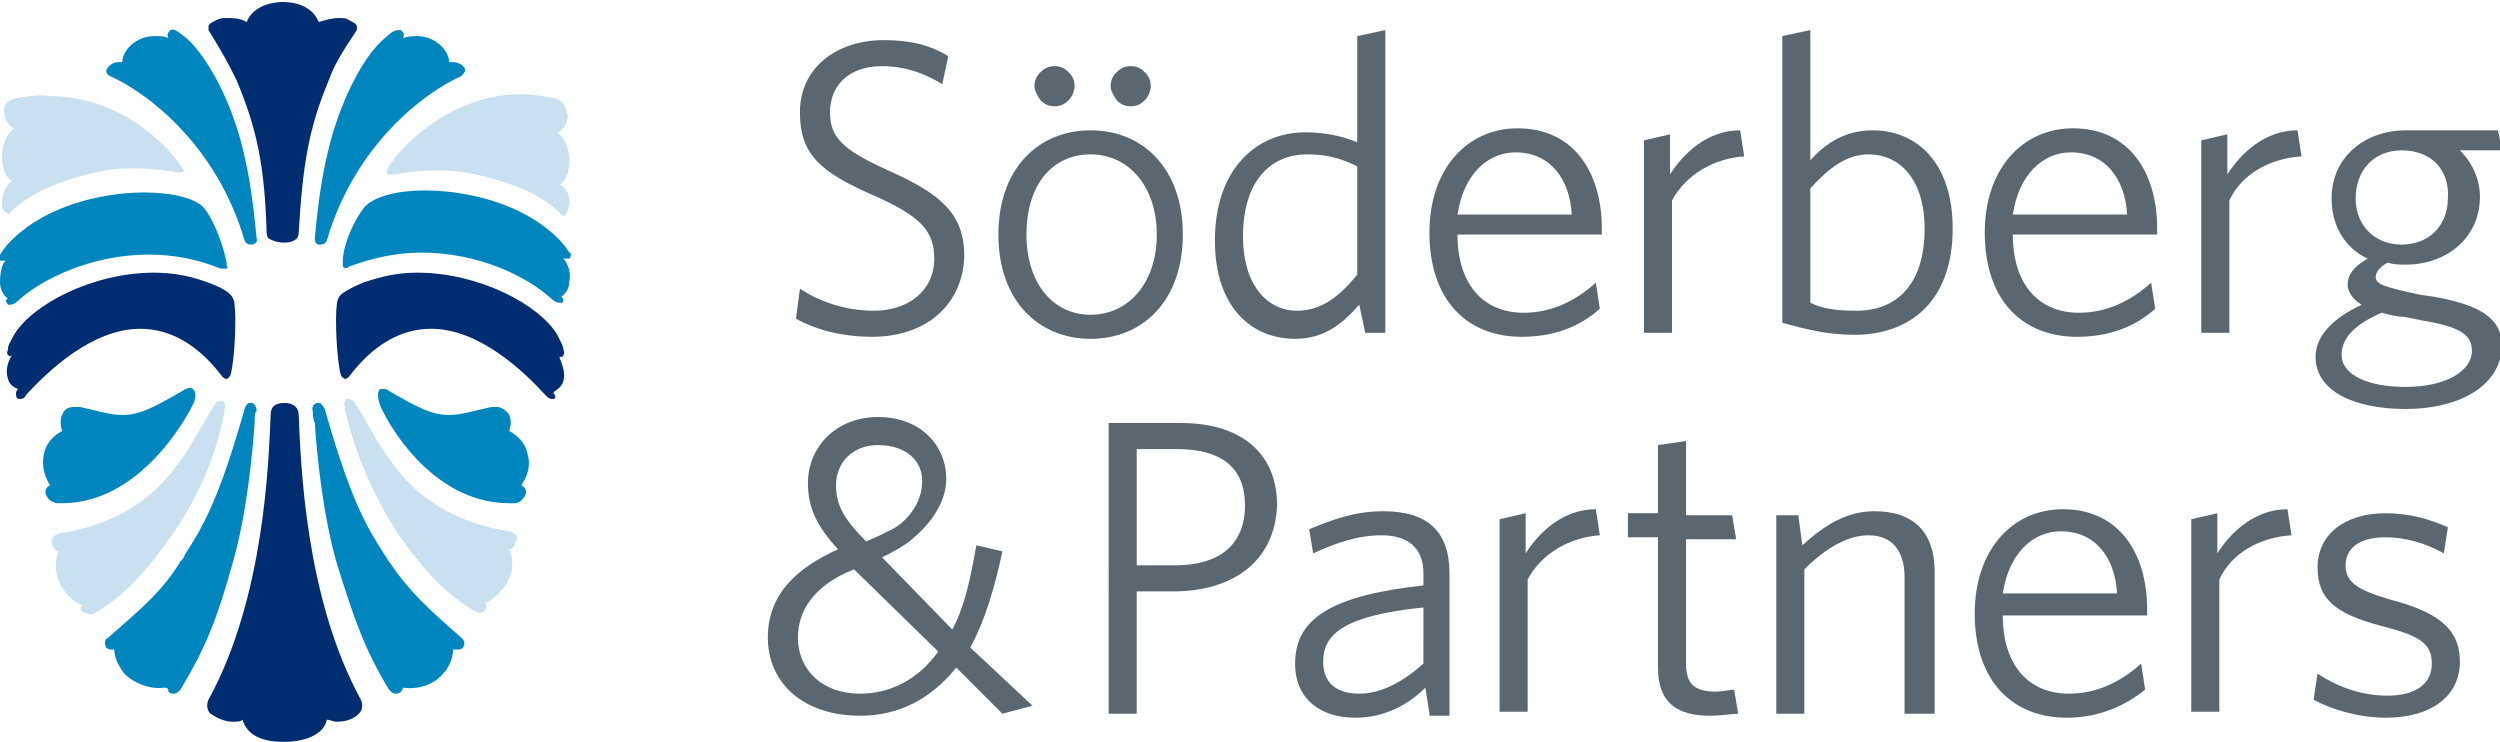
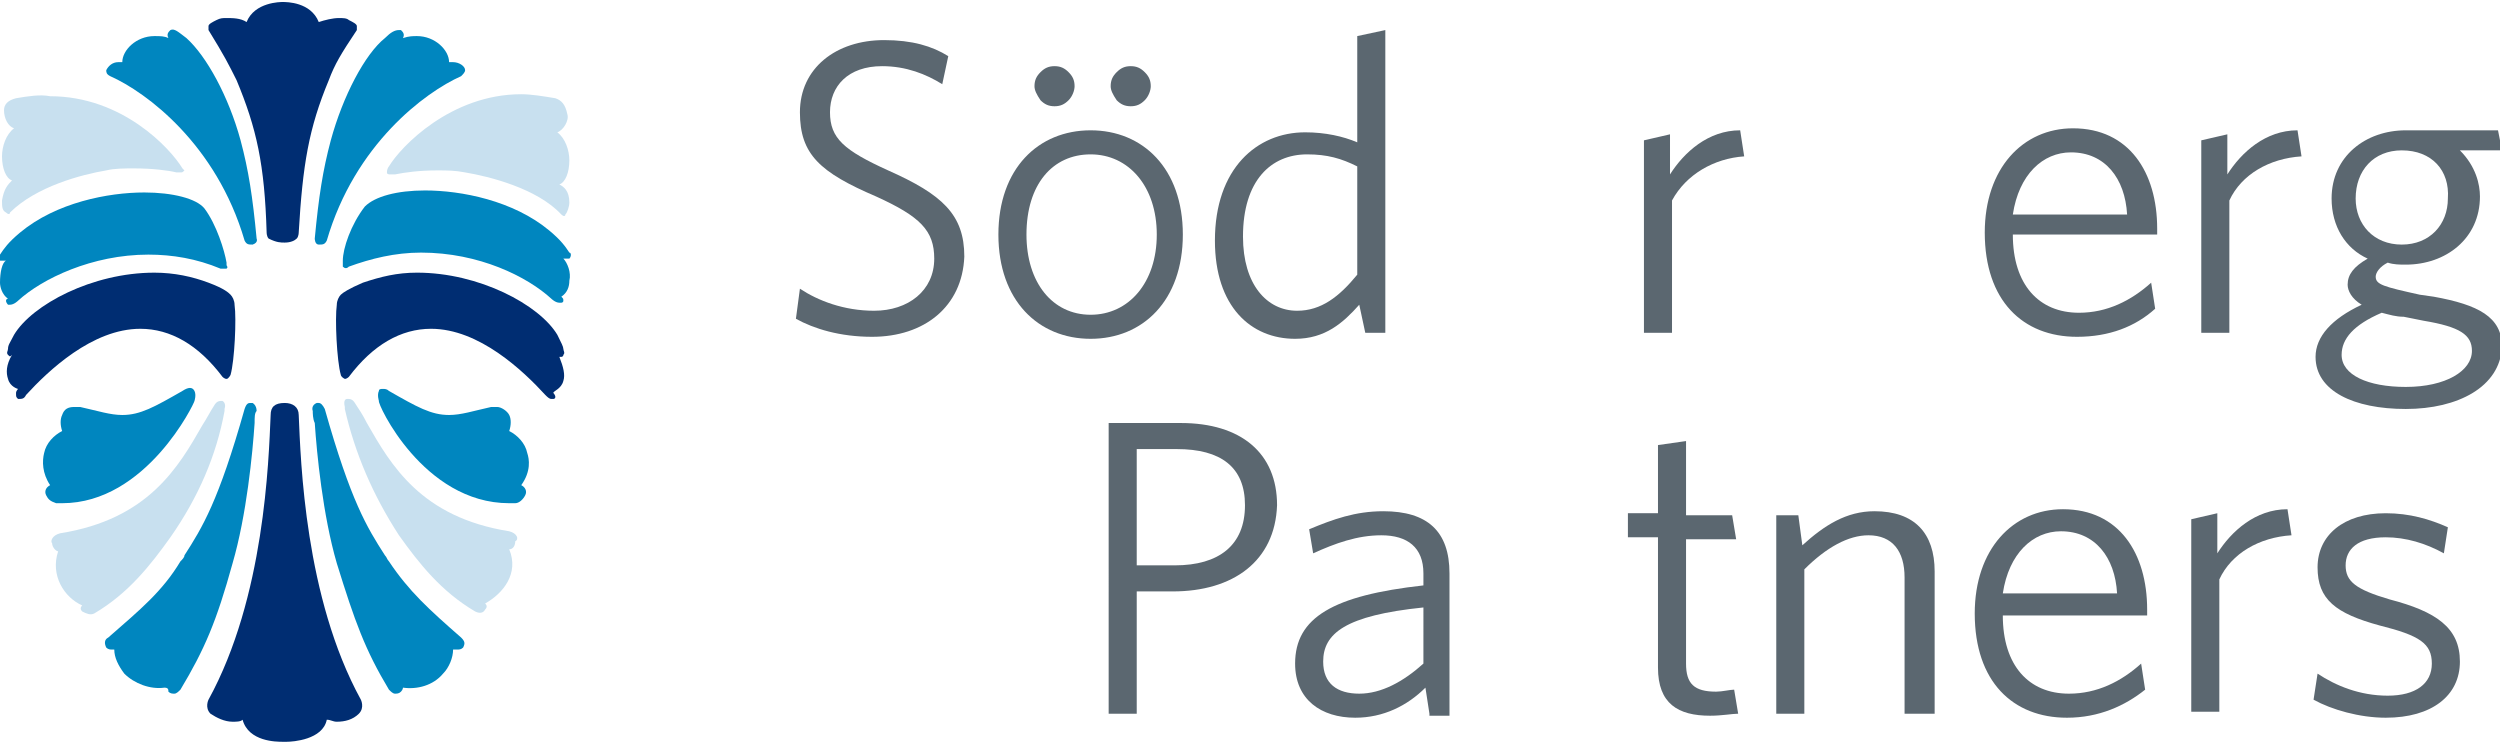
<svg xmlns="http://www.w3.org/2000/svg" xml:space="preserve" viewBox="0 0 124.7 37" y="0px" x="0px" id="Layer_1" version="1.1">
  <g>
    <g>
      <path d="M103.1,35.8c-2.7,0-4.6-1.8-4.6-5.2c0-3.2,1.9-5.2,4.4-5.2c2.8,0,4.2,2.2,4.2,5v0.3h-7.2    c0,2.5,1.3,3.9,3.3,3.9c1.4,0,2.6-0.6,3.6-1.5l0.2,1.3C106,35.2,104.7,35.8,103.1,35.8z M99.9,29.6h5.7c-0.1-1.8-1.1-3.1-2.8-3.1    C101.4,26.5,100.2,27.6,99.9,29.6z" fill="#5B6770" />
      <path d="M103.6,16.8c-2.7,0-4.6-1.8-4.6-5.2c0-3.2,1.9-5.2,4.4-5.2c2.8,0,4.2,2.2,4.2,5v0.3h-7.2    c0,2.5,1.3,3.9,3.3,3.9c1.4,0,2.6-0.6,3.6-1.5l0.2,1.3C106.5,16.3,105.2,16.8,103.6,16.8z M100.4,10.7h5.7    c-0.1-1.8-1.1-3.1-2.8-3.1C101.9,7.6,100.7,8.7,100.4,10.7z" fill="#5B6770" />
-       <path d="M75.9,16.8c-2.7,0-4.6-1.8-4.6-5.2c0-3.2,1.9-5.2,4.4-5.2c2.8,0,4.2,2.2,4.2,5v0.3h-7.2    c0,2.5,1.3,3.9,3.3,3.9c1.4,0,2.6-0.6,3.6-1.5l0.2,1.3C78.8,16.3,77.5,16.8,75.9,16.8z M72.7,10.7h5.7c-0.1-1.8-1.1-3.1-2.8-3.1    C74.2,7.6,73,8.7,72.7,10.7z" fill="#5B6770" />
      <path d="M54.4,6.5c-2.6,0-4.6,1.9-4.6,5.2c0,3.3,2,5.2,4.6,5.2c2.6,0,4.6-1.9,4.6-5.2C59,8.4,57,6.5,54.4,6.5z     M54.4,15.7c-1.9,0-3.2-1.6-3.2-4c0-2.5,1.3-4,3.2-4c1.9,0,3.3,1.6,3.3,4C57.7,14.1,56.3,15.7,54.4,15.7z" fill="#5B6770" />
      <path d="M51.6,4.3c0-0.3,0.1-0.5,0.3-0.7c0.2-0.2,0.4-0.3,0.7-0.3c0.3,0,0.5,0.1,0.7,0.3c0.2,0.2,0.3,0.4,0.3,0.7    c0,0.2-0.1,0.5-0.3,0.7c-0.2,0.2-0.4,0.3-0.7,0.3c-0.3,0-0.5-0.1-0.7-0.3C51.7,4.7,51.6,4.5,51.6,4.3z" fill="#5B6770" />
      <path d="M55.4,4.3c0-0.3,0.1-0.5,0.3-0.7c0.2-0.2,0.4-0.3,0.7-0.3c0.3,0,0.5,0.1,0.7,0.3c0.2,0.2,0.3,0.4,0.3,0.7    c0,0.2-0.1,0.5-0.3,0.7c-0.2,0.2-0.4,0.3-0.7,0.3c-0.3,0-0.5-0.1-0.7-0.3C55.5,4.7,55.4,4.5,55.4,4.3z" fill="#5B6770" />
      <path d="M111.2,10v6.6h-1.4V7l1.3-0.3v2c0.7-1.1,1.9-2.2,3.5-2.2l0.2,1.3C113.2,7.9,111.8,8.7,111.2,10z" fill="#5B6770" />
      <path d="M110.7,28.9v6.6h-1.4v-9.6l1.3-0.3v2c0.7-1.1,1.9-2.2,3.5-2.2l0.2,1.3C112.7,26.8,111.3,27.6,110.7,28.9z" fill="#5B6770" />
-       <path d="M76.2,28.9v6.6h-1.4v-9.6l1.3-0.3v2c0.7-1.1,1.9-2.2,3.5-2.2l0.2,1.3C78.3,26.8,76.9,27.6,76.2,28.9z" fill="#5B6770" />
      <path d="M83.4,10v6.6h-1.4V7l1.3-0.3v2c0.7-1.1,1.9-2.2,3.5-2.2l0.2,1.3C85.5,7.9,84.1,8.7,83.4,10z" fill="#5B6770" />
      <path d="M120,20.4c-2.6,0-4.5-0.9-4.5-2.6c0-1,0.8-1.9,2.3-2.6c-0.5-0.3-0.7-0.7-0.7-1c0-0.5,0.3-0.9,1-1.3    c-1.1-0.5-1.8-1.6-1.8-3c0-2.1,1.7-3.4,3.7-3.4c1,0,4.6,0,4.6,0l0.2,1h-2.1c0.8,0.8,1,1.7,1,2.3c0,2.1-1.7,3.4-3.7,3.4    c-0.3,0-0.6,0-0.9-0.1c-0.4,0.2-0.6,0.5-0.6,0.7c0,0.4,0.4,0.5,2.2,0.9l0.7,0.1c2.2,0.4,3.4,1,3.4,2.5    C124.7,19.3,122.6,20.4,120,20.4z M118.8,15.6c-1.4,0.6-2,1.3-2,2.1c0,1,1.3,1.6,3.2,1.6c2,0,3.3-0.8,3.3-1.8    c0-0.8-0.6-1.2-2.4-1.5l-1-0.2C119.5,15.8,119.2,15.7,118.8,15.6z M119.8,7.5c-1.4,0-2.3,1-2.3,2.4c0,1.3,0.9,2.3,2.3,2.3    c1.4,0,2.3-1,2.3-2.3C122.2,8.5,121.3,7.5,119.8,7.5z" fill="#5B6770" />
      <path d="M43.5,16.8c-1.6,0-2.9-0.4-3.8-0.9l0.2-1.5c0.9,0.6,2.2,1.1,3.7,1.1c1.7,0,3-1,3-2.6    c0-1.4-0.7-2.1-2.9-3.1c-2.8-1.2-3.8-2.1-3.8-4.2c0-2.2,1.8-3.6,4.2-3.6c1.4,0,2.4,0.3,3.2,0.8L47,4.2c-0.8-0.5-1.8-0.9-3-0.9    c-1.7,0-2.6,1-2.6,2.3c0,1.3,0.7,1.9,2.9,2.9c2.7,1.2,3.8,2.2,3.8,4.3C48,15.3,46.1,16.8,43.5,16.8z" fill="#5B6770" />
      <path d="M68.1,16.6l-0.3-1.4c-0.8,0.9-1.7,1.7-3.2,1.7c-2.2,0-4-1.6-4-4.9c0-3.6,2.1-5.4,4.5-5.4    c1,0,1.9,0.2,2.6,0.5V1.8l1.4-0.3v15.1H68.1z M67.7,8.3c-0.8-0.4-1.5-0.6-2.5-0.6c-1.8,0-3.2,1.3-3.2,4.1c0,2.4,1.2,3.7,2.7,3.7    c1.2,0,2.1-0.7,3-1.8V8.3z" fill="#5B6770" />
-       <path d="M92.5,16.7c-1.4,0-2.5-0.3-3.6-0.6V1.8l1.4-0.3V8C91,7.2,92,6.5,93.4,6.5c2.2,0,4,1.6,4,4.9    C97.4,15,95.3,16.7,92.5,16.7z M93.2,7.7c-1.1,0-2,0.7-2.9,1.7v5.7c0.6,0.3,1.3,0.4,2.3,0.4c2,0,3.4-1.3,3.4-4.1    C96,9,94.8,7.7,93.2,7.7z" fill="#5B6770" />
      <path d="M58.5,29.5h-1.8v6.1h-1.4V21.1h3.6c3,0,4.8,1.5,4.8,4.1C63.6,28,61.5,29.5,58.5,29.5z M58.7,22.4h-2v5.8    h1.9c2.2,0,3.5-1,3.5-3C62.1,23.3,60.9,22.4,58.7,22.4z" fill="#5B6770" />
      <path d="M71.3,35.6l-0.2-1.3c-0.9,0.9-2.1,1.5-3.5,1.5c-1.7,0-3-0.9-3-2.7c0-2.3,1.9-3.4,6.4-3.9v-0.6    c0-1.3-0.8-1.9-2.1-1.9c-1.2,0-2.3,0.4-3.4,0.9l-0.2-1.2c1.2-0.5,2.3-0.9,3.7-0.9c2.2,0,3.3,1,3.3,3.1v7.1H71.3z M71,30.3    c-3.9,0.4-5,1.3-5,2.7c0,1.1,0.7,1.6,1.8,1.6c1.1,0,2.2-0.6,3.2-1.5V30.3z" fill="#5B6770" />
      <path d="M85.3,35.7c-1.6,0-2.6-0.6-2.6-2.4v-6.5h-1.5v-1.2h1.5v-3.4l1.4-0.2v3.7h2.3l0.2,1.2h-2.5v6.2    c0,1,0.4,1.4,1.5,1.4c0.3,0,0.7-0.1,0.9-0.1l0.2,1.2C86.4,35.6,85.9,35.7,85.3,35.7z" fill="#5B6770" />
      <path d="M95,35.6v-6.8c0-1.3-0.6-2.1-1.8-2.1c-1,0-2.1,0.6-3.2,1.7v7.2h-1.4v-9.9h1.1l0.2,1.5    c1.1-1,2.2-1.7,3.6-1.7c2,0,3,1.1,3,3v7.1H95z" fill="#5B6770" />
      <path d="M119,35.8c-1.3,0-2.7-0.4-3.6-0.9l0.2-1.3c0.9,0.6,2.1,1.1,3.5,1.1c1.4,0,2.2-0.6,2.2-1.6    c0-1-0.6-1.4-2.6-1.9c-2.2-0.6-3.1-1.3-3.1-2.9c0-1.6,1.3-2.7,3.4-2.7c1.2,0,2.2,0.3,3.1,0.7l-0.2,1.3c-0.9-0.5-1.9-0.8-2.9-0.8    c-1.4,0-2,0.6-2,1.4c0,0.8,0.5,1.2,2.2,1.7c2.3,0.6,3.5,1.4,3.5,3.1C122.7,34.7,121.3,35.8,119,35.8z" fill="#5B6770" />
-       <path d="M48.4,32.3c0.7-1.3,1.2-2.9,1.6-4.8l-1.3-0.3c-0.3,1.7-0.6,3.1-1.2,4.2L44,27.8c0.4-0.2,1.2-0.6,1.6-1    c0.6-0.5,1.6-1.6,1.6-2.9c0-1.7-1.3-3.1-3.4-3.1c-2.1,0-3.5,1.5-3.5,3.3c0,1.3,0.5,2.2,1.5,3.3c-2,0.9-3.5,2.2-3.5,4.4    c0,2.3,1.8,3.9,4.6,3.9c1.9,0,3.5-0.8,4.8-2.4l2.3,2.3l1.5-0.4L48.4,32.3z M41.7,24.2c0-1.1,0.8-2,2.1-2c1.3,0,2.2,0.7,2.2,1.8    c0,1.2-0.9,2.1-1.5,2.4c-0.6,0.3-1,0.5-1.3,0.6C42.1,25.9,41.7,25.2,41.7,24.2z M42.9,34.6c-1.9,0-3.1-1.2-3.1-2.8    c0-1.5,1-2.7,2.8-3.4l4.2,4.1C45.8,33.9,44.4,34.6,42.9,34.6z" fill="#5B6770" />
    </g>
    <path d="M16.5,7c-0.4,1.5-0.6,2.8-0.8,4.9c0,0,0,0.3,0.2,0.3c0.2,0,0.3,0,0.4-0.2c1.4-4.8,4.9-7.4,6.7-8.2   c0.1-0.1,0.2-0.2,0.2-0.3c0-0.2-0.3-0.4-0.6-0.4c-0.1,0-0.1,0-0.2,0l0,0v0c0-0.6-0.7-1.3-1.6-1.3c-0.2,0-0.4,0-0.7,0.1l0,0l0,0   c0.1-0.2,0-0.3-0.1-0.4c0,0-0.1,0-0.1,0c-0.2,0-0.4,0.1-0.7,0.4C18.2,2.7,17.1,4.8,16.5,7z" fill="#0086BF" />
    <path d="M27.7,4.9c-0.6-0.1-1.2-0.2-1.7-0.2c-3.5,0-6,2.6-6.6,3.6c0,0-0.1,0.1-0.1,0.3c0,0.1,0.1,0.1,0.2,0.1l0.2,0   c0.5-0.1,1.2-0.2,2.1-0.2c0.5,0,0.9,0,1.4,0.1c1.2,0.2,3.6,0.8,4.8,2.1c0.1,0.1,0.2,0.1,0.2,0c0.1-0.1,0.2-0.4,0.2-0.6   c0-0.6-0.3-0.8-0.5-0.9l0,0l0,0c0.3-0.1,0.5-0.6,0.5-1.2c0-0.5-0.2-1.1-0.6-1.4l0,0l0,0c0.3-0.1,0.6-0.6,0.5-0.9   C28.2,5.2,28,5,27.7,4.9z" fill="#C8E0EF" />
    <path d="M22.8,32.4c0.1,0,0.2,0,0.3-0.1c0.1-0.2,0.1-0.3-0.1-0.5c-1.6-1.4-2.6-2.3-3.6-3.8   c-0.1-0.1-0.1-0.2-0.2-0.3c-0.9-1.4-1.7-2.7-3-7.3c-0.1-0.2-0.2-0.3-0.3-0.3c0,0,0,0-0.1,0c0,0-0.3,0.1-0.2,0.4   c0,0.1,0,0.4,0.1,0.6c0.1,1.5,0.4,4.6,1.1,7c0.9,2.9,1.4,4.3,2.6,6.3c0.1,0.1,0.2,0.2,0.3,0.2l0,0c0.1,0,0.2,0,0.3-0.1   c0.1-0.1,0.1-0.2,0.1-0.2l0,0l0,0c0.7,0.1,1.5-0.1,2-0.7c0.3-0.3,0.5-0.8,0.5-1.2v0l0,0C22.7,32.4,22.8,32.4,22.8,32.4z" fill="#0086BF" />
    <path d="M25.4,26.5c-4.4-0.7-5.9-3.3-7.1-5.4c-0.2-0.4-0.4-0.7-0.6-1c0,0-0.1-0.2-0.3-0.2c0,0-0.1,0-0.1,0   c0,0-0.2,0-0.1,0.4l0,0.1c0.5,2.2,1.4,4.3,2.7,6.3c1,1.4,2.1,2.8,3.8,3.8c0.2,0.1,0.4,0.1,0.5-0.1c0.1-0.1,0.1-0.2,0-0.3l0,0l0,0   c0.9-0.5,1.7-1.5,1.2-2.7l0,0l0,0c0.2,0,0.3-0.2,0.3-0.4C25.9,26.9,25.8,26.6,25.4,26.5z" fill="#C8E0EF" />
    <path d="M25.4,25.1L25.4,25.1c0.1,0,0.2,0,0.3,0c0.2,0,0.4-0.2,0.5-0.4c0.1-0.2,0-0.4-0.2-0.5l0,0l0,0   c0.5-0.7,0.4-1.3,0.3-1.6c-0.1-0.5-0.5-0.9-0.9-1.1l0,0l0,0c0.1-0.3,0.1-0.6,0-0.8c-0.1-0.2-0.4-0.4-0.6-0.4c-0.1,0-0.2,0-0.3,0   c-0.9,0.2-1.5,0.4-2.1,0.4l0,0c-0.9,0-1.6-0.4-3-1.2c-0.1-0.1-0.2-0.1-0.3-0.1c-0.1,0-0.2,0-0.2,0.1c-0.1,0.2,0,0.5,0,0.5   C18.8,20.1,21.1,25.1,25.4,25.1z" fill="#0086BF" />
    <path d="M28.1,12.9L28.1,12.9C28.1,12.9,28.1,12.9,28.1,12.9c0,0,0.1,0,0.2,0c0,0,0.1,0,0.1,0   c0.1-0.1,0.1-0.3,0-0.3c-0.2-0.3-0.4-0.6-1-1.1c-1.8-1.5-4.4-2-6.2-2c-1.4,0-2.5,0.3-3,0.8c-0.7,0.9-1.1,2.1-1.1,2.7l0,0   c0,0,0,0.1,0,0.1l0,0c0,0,0,0.1,0,0.2c0.1,0.1,0.2,0.1,0.3,0c0,0,0,0,0,0c1.1-0.4,2.3-0.7,3.6-0.7c2.9,0,5.3,1.2,6.5,2.3   c0,0,0.2,0.2,0.4,0.2c0.1,0,0.1,0,0.1,0c0,0,0.1,0,0.1-0.1c0-0.1,0-0.1-0.1-0.2l0,0l0,0c0.3-0.2,0.4-0.5,0.4-0.8   C28.5,13.6,28.3,13.1,28.1,12.9z" fill="#0086BF" />
    <path d="M28.1,19c0.1-0.3,0-0.7-0.2-1.2l0,0l0,0c0,0,0,0,0.1,0l0,0c0,0,0.1,0,0.1-0.1c0.1-0.1,0-0.2,0-0.3   c0-0.1-0.1-0.3-0.3-0.7c-0.9-1.5-3.9-3.1-7-3.1c-1,0-1.8,0.2-2.7,0.5c-0.7,0.3-1,0.5-1.1,0.6c-0.1,0.1-0.2,0.3-0.2,0.5   c-0.1,0.7,0,2.8,0.2,3.5c0,0,0,0.1,0.2,0.2c0.1,0,0.2-0.1,0.2-0.1c1.2-1.6,2.6-2.4,4.1-2.4c2.4,0,4.6,2.1,5.7,3.3   c0.1,0.1,0.2,0.2,0.3,0.2c0,0,0.1,0,0.1,0c0.1,0,0.1-0.1,0.1-0.1c0-0.1-0.1-0.2-0.1-0.2l0,0l0,0C27.6,19.5,28,19.4,28.1,19z" fill="#002D72" />
    <path d="M7.7,1.8c-0.9,0-1.6,0.7-1.6,1.3l0,0l0,0c-0.1,0-0.1,0-0.2,0c-0.3,0-0.5,0.2-0.6,0.4c0,0.1,0,0.2,0.2,0.3   c1.8,0.8,5.3,3.4,6.7,8.2c0.1,0.2,0.2,0.2,0.4,0.2c0.3-0.1,0.2-0.3,0.2-0.3C12.6,9.8,12.4,8.5,12,7c-0.6-2.2-1.7-4.2-2.7-5.1   C8.9,1.6,8.7,1.4,8.5,1.5C8.4,1.6,8.3,1.7,8.4,1.9l0,0l0,0C8.2,1.8,8,1.8,7.7,1.8z" fill="#0086BF" />
    <path d="M9.1,8.4c-0.6-1-3-3.6-6.6-3.6C2,4.7,1.4,4.8,0.8,4.9C0.4,5,0.2,5.2,0.2,5.5c0,0.4,0.2,0.8,0.5,0.9l0,0l0,0   C0.3,6.7,0.1,7.3,0.1,7.8c0,0.6,0.2,1.1,0.5,1.2l0,0l0,0C0.4,9.2,0.2,9.4,0.1,10c0,0.3,0,0.5,0.2,0.6c0.1,0.1,0.2,0.1,0.2,0   c1.3-1.3,3.6-1.9,4.8-2.1c0.4-0.1,0.9-0.1,1.4-0.1c0.9,0,1.7,0.1,2.1,0.2l0.2,0c0.1,0,0.1,0,0.2-0.1C9.2,8.5,9.1,8.4,9.1,8.4z" fill="#C8E0EF" />
    <path d="M8.4,34.5c0.1,0.1,0.2,0.1,0.3,0.1c0.1,0,0.2-0.1,0.3-0.2c1.2-2,1.8-3.4,2.6-6.3c0.7-2.4,1-5.5,1.1-7   c0-0.3,0-0.5,0.1-0.6c0-0.3-0.2-0.4-0.2-0.4c0,0,0,0-0.1,0c-0.1,0-0.2,0-0.3,0.3c-1.3,4.6-2.1,5.9-3,7.3C9.2,27.8,9.1,27.9,9,28   c-0.9,1.5-2,2.4-3.6,3.8c-0.2,0.1-0.2,0.3-0.1,0.5c0.1,0.1,0.2,0.1,0.3,0.1c0,0,0.1,0,0.1,0l0,0v0c0,0.4,0.2,0.8,0.5,1.2   c0.5,0.5,1.3,0.8,2,0.7l0,0l0,0C8.4,34.3,8.4,34.4,8.4,34.5z" fill="#0086BF" />
    <path d="M4.7,30.6c1.7-1,2.8-2.4,3.8-3.8c1.4-2,2.3-4.1,2.7-6.3l0-0.1c0.1-0.3-0.1-0.4-0.1-0.4c0,0-0.1,0-0.1,0   c-0.2,0-0.3,0.2-0.3,0.2c-0.2,0.3-0.4,0.7-0.6,1c-1.2,2.1-2.7,4.7-7.1,5.4c-0.4,0.1-0.5,0.4-0.4,0.5c0,0.2,0.2,0.4,0.3,0.4l0,0l0,0   c-0.4,1.2,0.3,2.3,1.2,2.7l0,0l0,0c-0.1,0.1-0.1,0.2,0,0.3C4.3,30.6,4.5,30.7,4.7,30.6z" fill="#C8E0EF" />
    <path d="M9.7,20c0,0,0.1-0.3,0-0.5c-0.1-0.2-0.3-0.2-0.6,0c-1.4,0.8-2.1,1.2-3,1.2c-0.6,0-1.2-0.2-2.1-0.4   c-0.1,0-0.2,0-0.3,0c-0.3,0-0.5,0.1-0.6,0.4c-0.1,0.2-0.1,0.5,0,0.8l0,0l0,0c-0.4,0.2-0.8,0.6-0.9,1.1c-0.1,0.4-0.1,1,0.3,1.6l0,0   l0,0c-0.2,0.1-0.3,0.3-0.2,0.5c0.1,0.2,0.2,0.3,0.5,0.4c0.1,0,0.2,0,0.3,0C7.3,25.1,9.7,20.1,9.7,20z" fill="#0086BF" />
    <path d="M14.2,12.1c0.3,0,0.5-0.1,0.6-0.2c0.1-0.1,0.1-0.3,0.1-0.3c0.2-3.4,0.5-5.2,1.5-7.6   c0.3-0.8,0.6-1.3,1.4-2.5c0-0.1,0-0.1,0-0.2c0-0.1-0.2-0.2-0.4-0.3c-0.1-0.1-0.3-0.1-0.5-0.1c-0.3,0-0.7,0.1-1,0.2l0,0l0,0   c-0.4-1-1.6-1-1.8-1c0,0,0,0,0,0c0,0,0,0,0,0c-0.1,0-1.4,0-1.8,1l0,0l0,0c-0.3-0.2-0.7-0.2-1-0.2c-0.2,0-0.3,0-0.5,0.1   c-0.2,0.1-0.4,0.2-0.4,0.3c0,0.1,0,0.1,0,0.2c0.8,1.3,1,1.7,1.4,2.5c1,2.4,1.4,4.2,1.5,7.6c0,0,0,0.2,0.1,0.3   C13.8,12.1,14,12.1,14.2,12.1L14.2,12.1L14.2,12.1L14.2,12.1z" fill="#002D72" />
    <path d="M16.8,36c0.4,0,0.8-0.1,1.1-0.4c0.3-0.3,0.1-0.7,0.1-0.7c-2.8-5.1-3-11.9-3.1-14.2l0,0   c0-0.4-0.3-0.6-0.7-0.6c-0.5,0-0.7,0.2-0.7,0.6l0,0c-0.1,2.3-0.3,9.1-3.1,14.2c0,0-0.2,0.4,0.1,0.7c0.3,0.2,0.7,0.4,1.1,0.4   c0.2,0,0.4,0,0.5-0.1l0,0l0,0c0.3,1.1,1.7,1.1,2,1.1c0,0,0.1,0,0.1,0c0,0,0,0,0.1,0c0.3,0,1.8-0.1,2-1.1l0,0l0,0   C16.5,35.9,16.6,36,16.8,36z" fill="#002D72" />
    <path d="M0.4,15.2c0,0,0.1,0,0.1,0c0.2,0,0.4-0.2,0.4-0.2c1.2-1.1,3.7-2.3,6.5-2.3c1.2,0,2.4,0.2,3.6,0.7   c0,0,0,0,0,0c0.1,0,0.2,0,0.3,0c0.1-0.1,0-0.1,0-0.2l0,0c0,0,0-0.1,0-0.1l0,0c-0.1-0.6-0.5-1.9-1.1-2.7c-0.4-0.5-1.6-0.8-3-0.8   c-1.8,0-4.4,0.5-6.2,2c-0.6,0.5-0.8,0.8-1,1.1c0,0.1-0.1,0.2,0,0.3c0,0,0.1,0,0.1,0l0,0c0.1,0,0.1,0,0.2,0c0,0,0,0,0,0l0,0   C0.1,13.1,0,13.6,0,14.1c0,0.2,0.1,0.6,0.4,0.8l0,0l0,0C0.3,14.9,0.3,15,0.3,15C0.3,15.1,0.4,15.2,0.4,15.2z" fill="#0086BF" />
    <path d="M0.9,19.9C0.9,19.9,0.9,19.9,0.9,19.9c0.2,0,0.3,0,0.4-0.2c1.1-1.2,3.3-3.3,5.7-3.3c1.5,0,2.9,0.8,4.1,2.4   c0,0,0.1,0.1,0.2,0.1c0.1,0,0.2-0.2,0.2-0.2c0.2-0.7,0.3-2.8,0.2-3.5c0-0.2-0.1-0.4-0.2-0.5c-0.1-0.1-0.3-0.3-1.1-0.6   c-0.8-0.3-1.7-0.5-2.7-0.5c-3.1,0-6.1,1.6-7,3.1c-0.2,0.4-0.3,0.5-0.3,0.7c0,0.1-0.1,0.2,0,0.3c0.1,0.1,0.1,0.1,0.2,0l0,0l0,0   c-0.3,0.5-0.3,0.9-0.2,1.2c0.1,0.4,0.5,0.5,0.5,0.5l0,0l0,0c0,0-0.1,0.1-0.1,0.2C0.8,19.8,0.8,19.8,0.9,19.9z" fill="#002D72" />
  </g>
  <g>
</g>
  <g>
</g>
  <g>
</g>
  <g>
</g>
  <g>
</g>
  <g>
</g>
</svg>